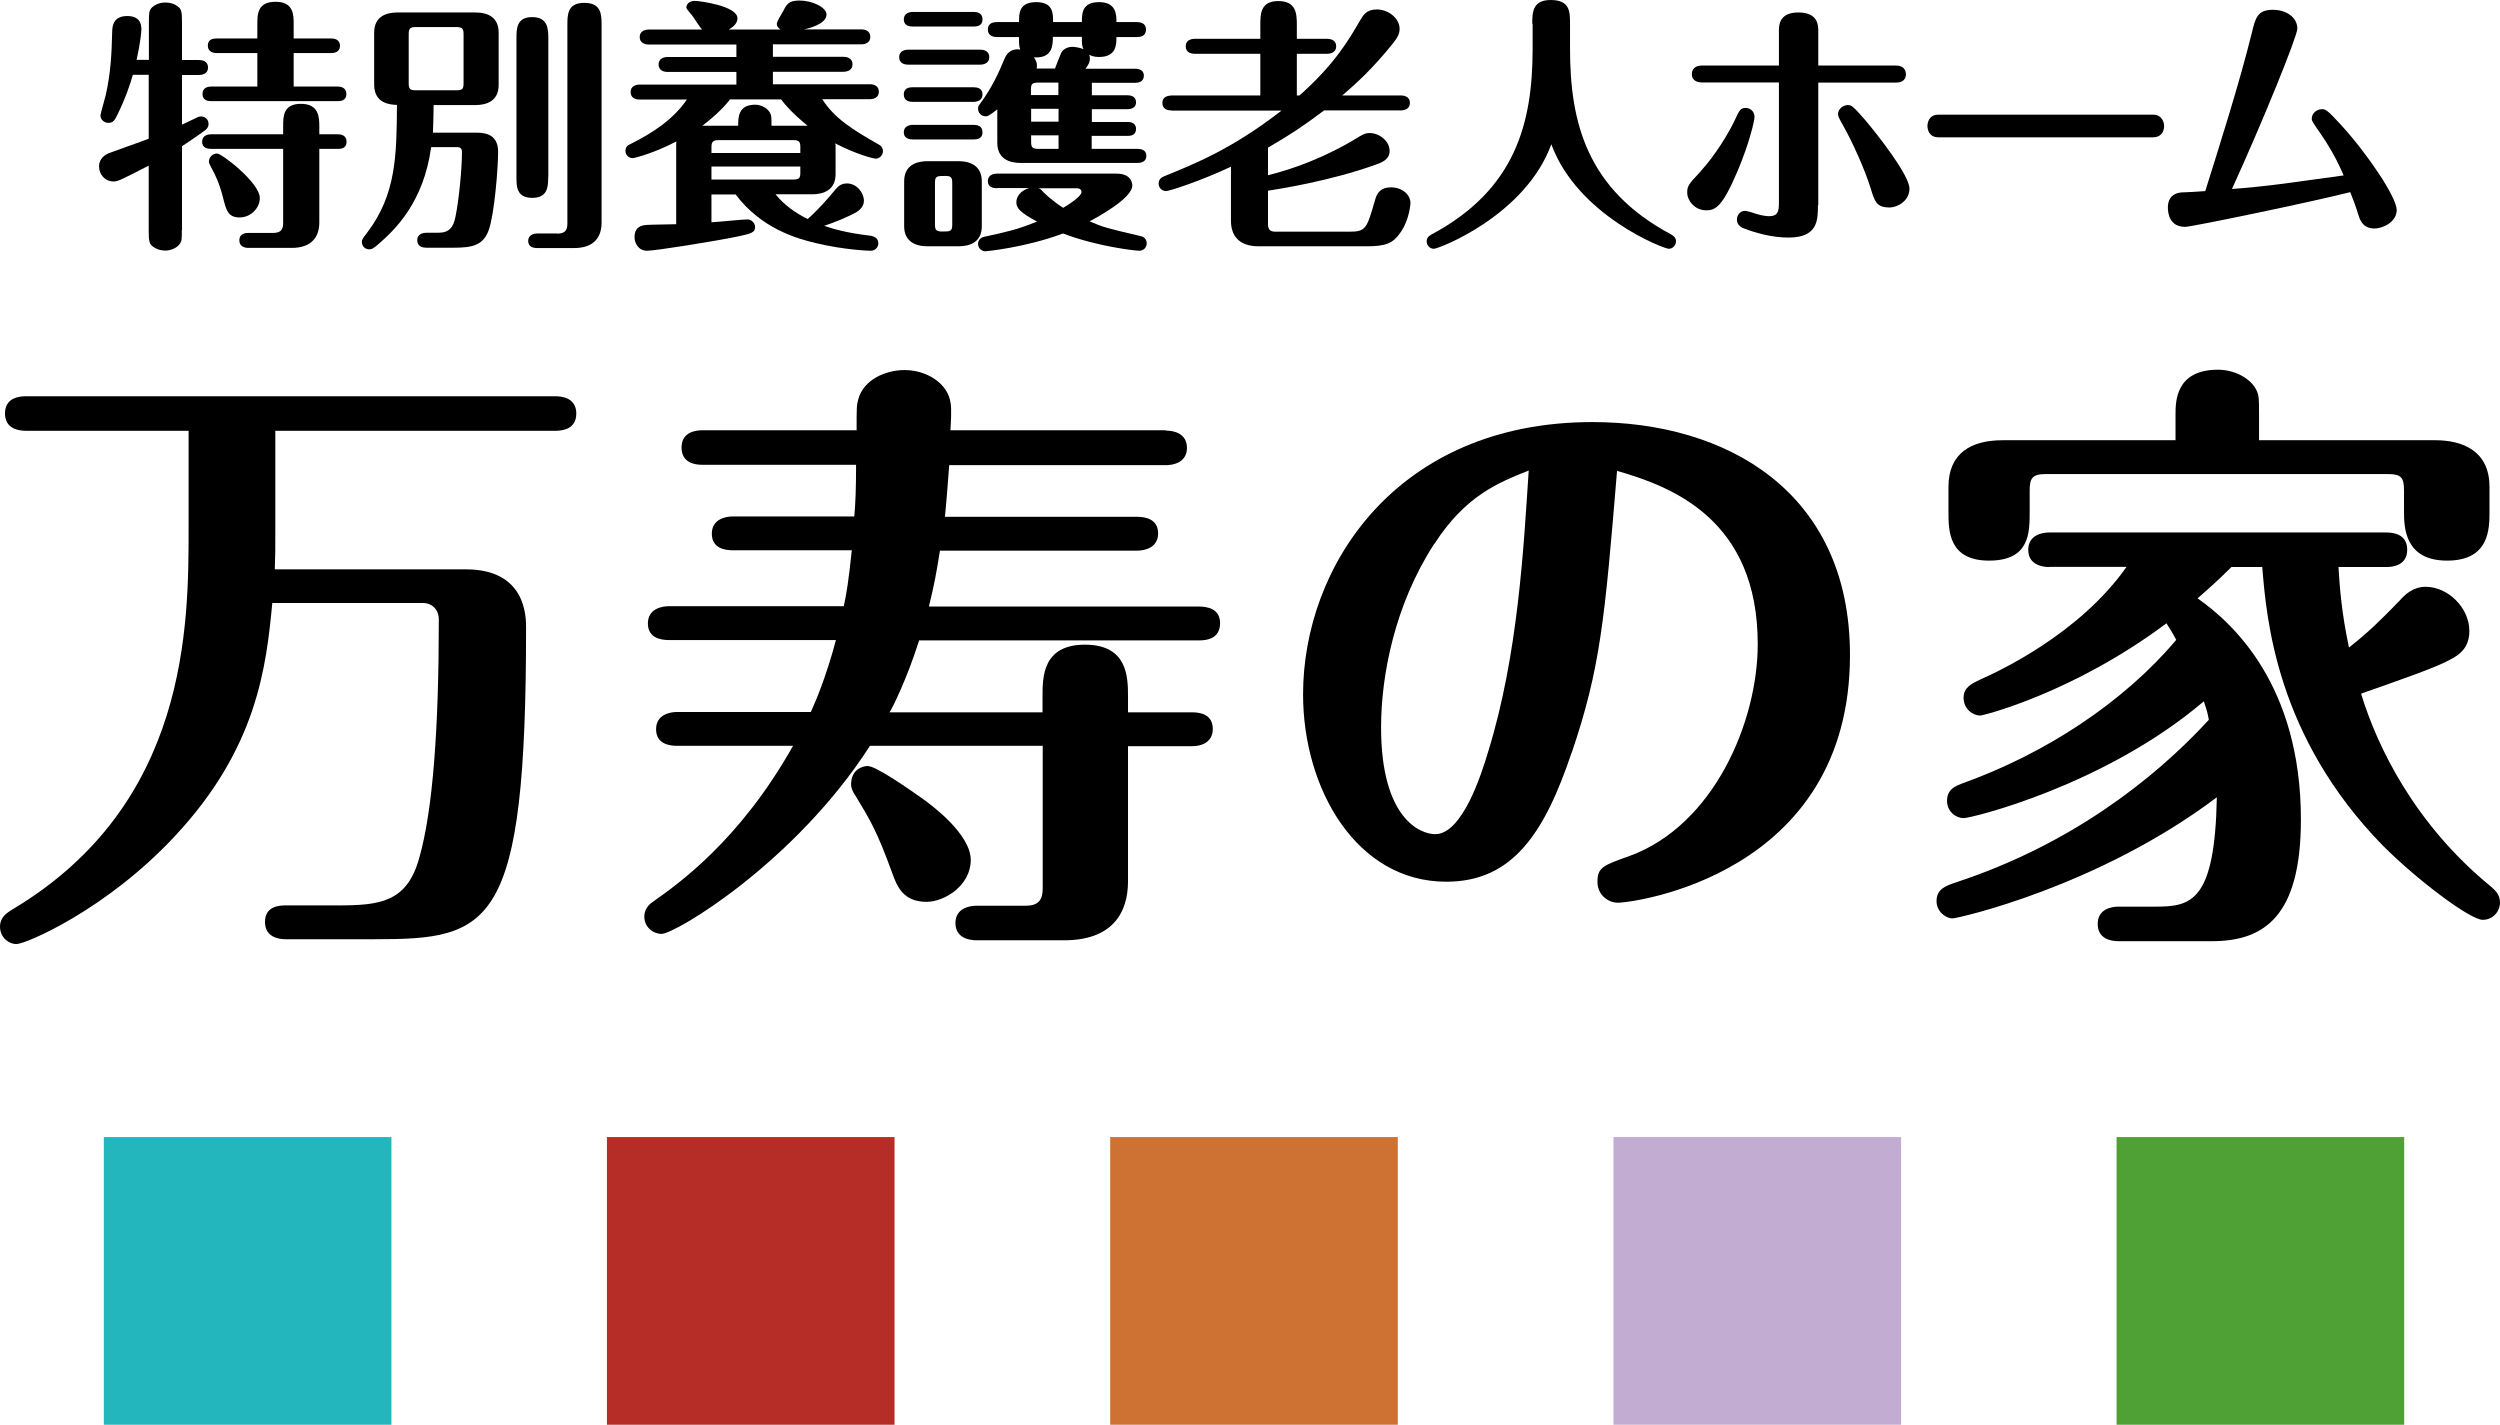
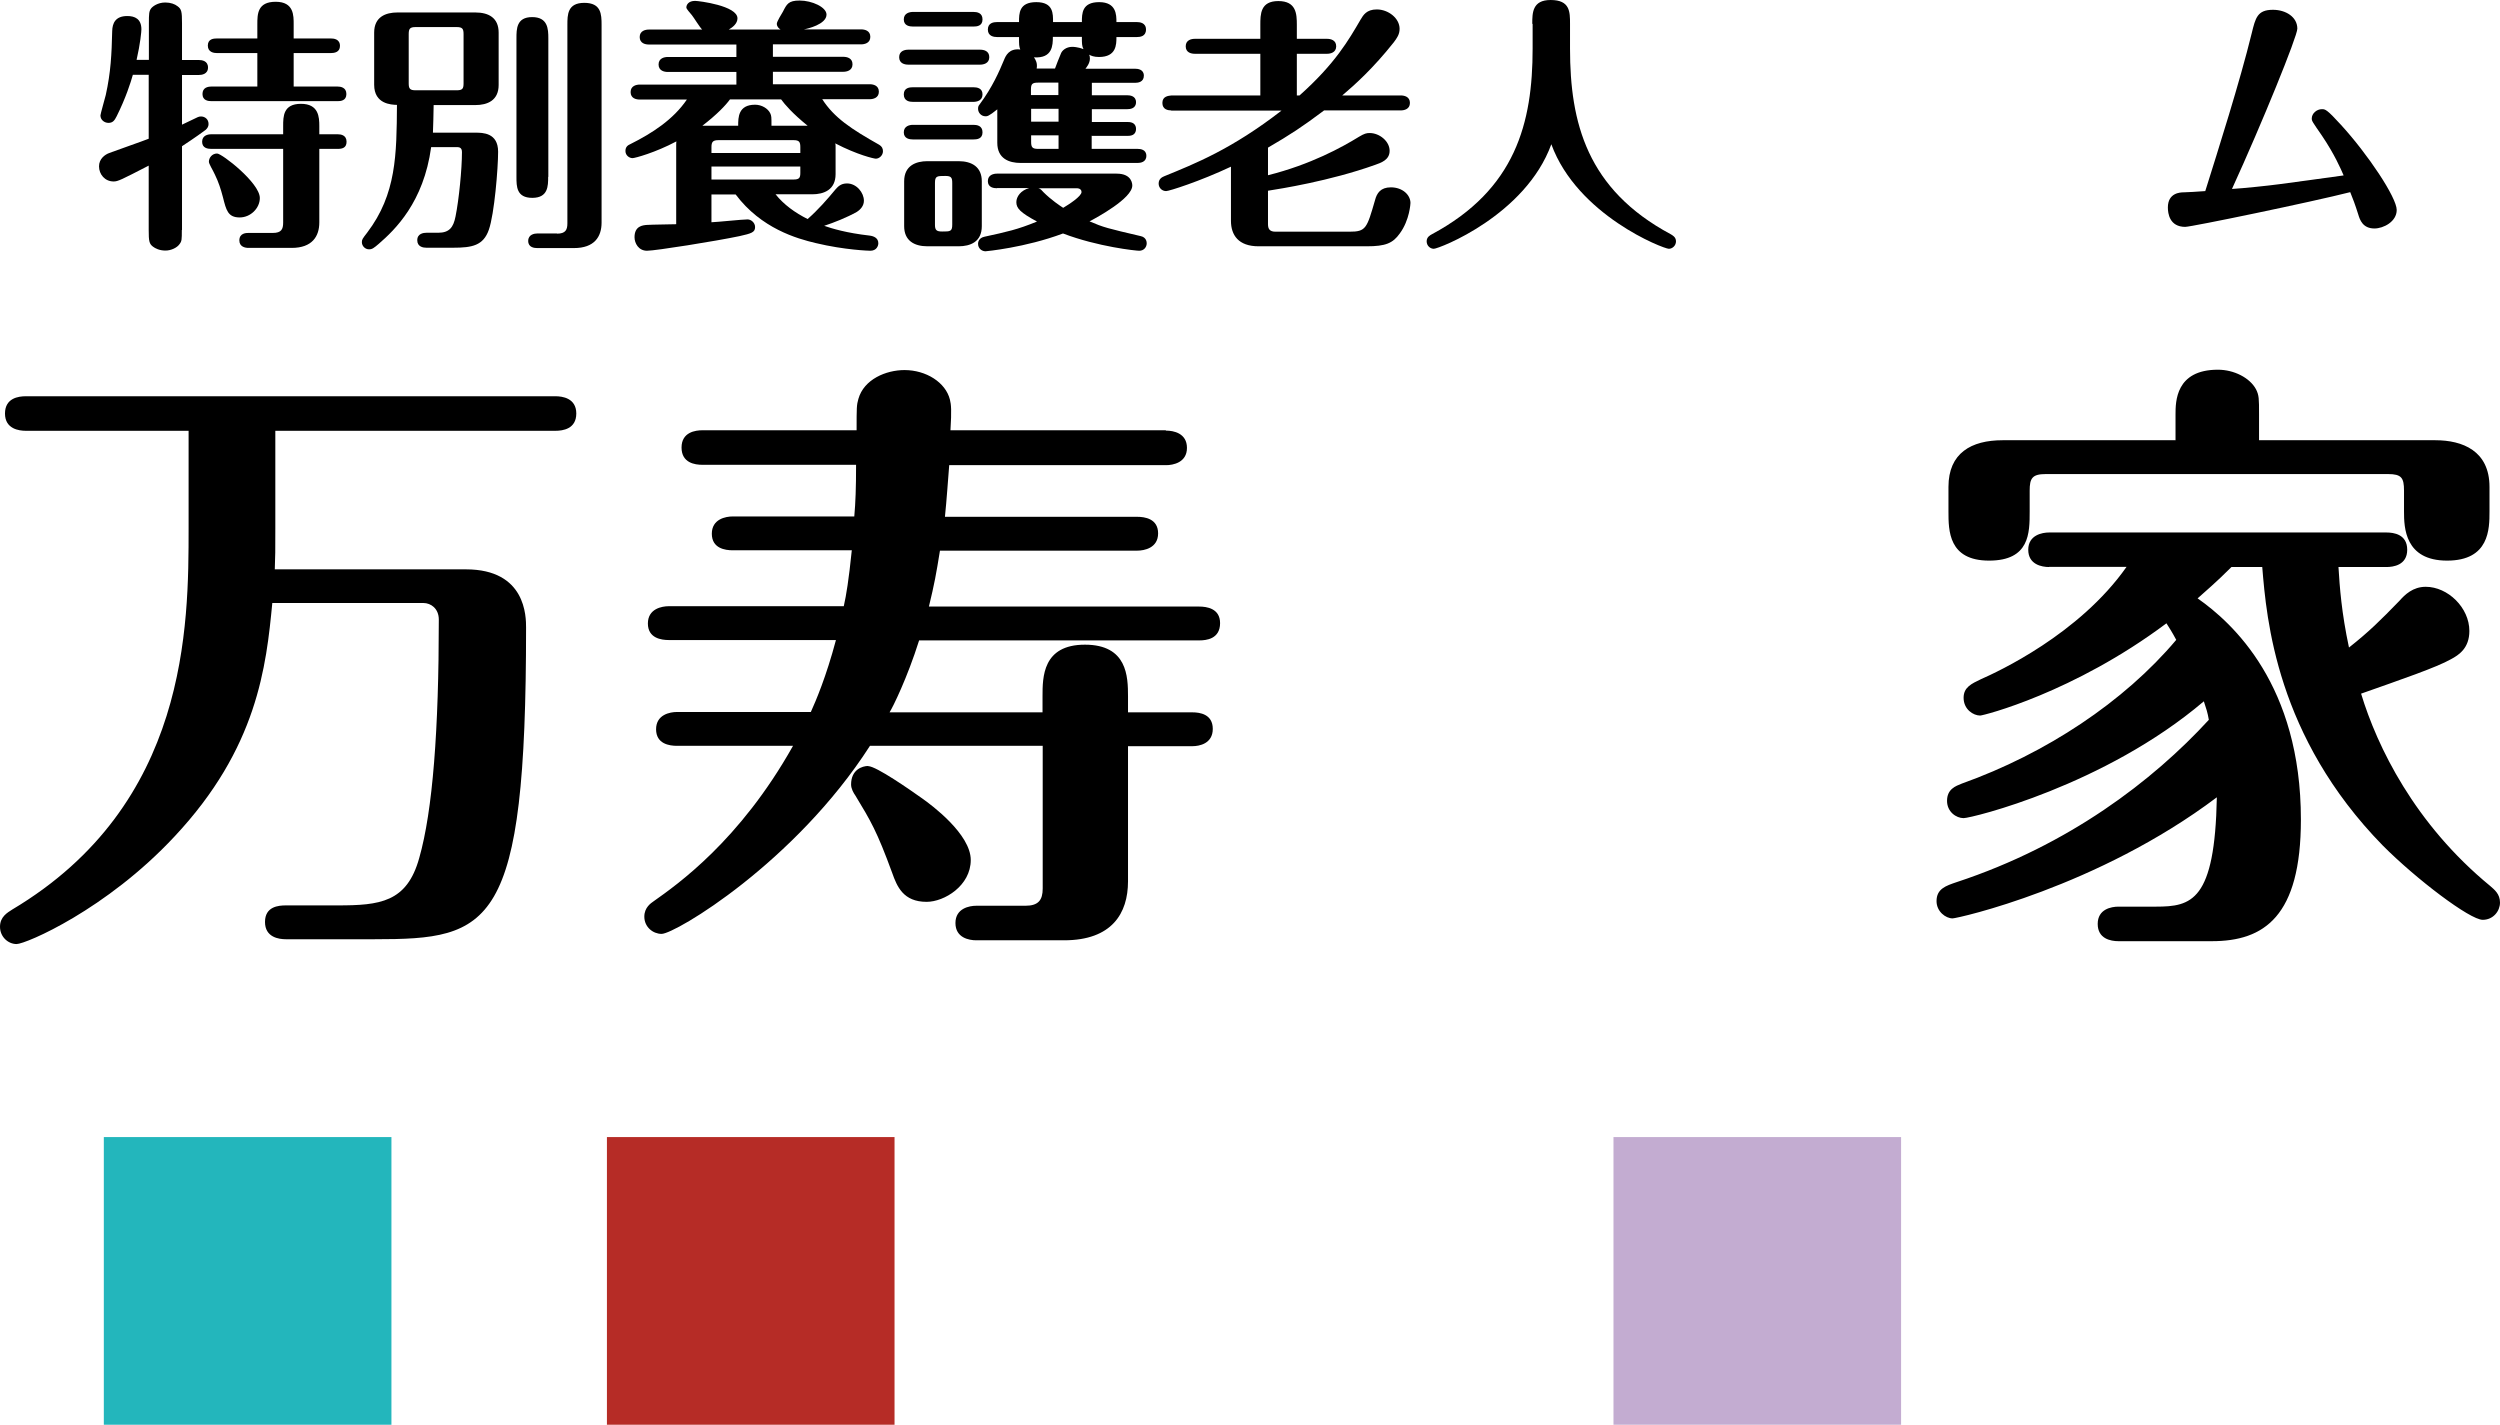
<svg xmlns="http://www.w3.org/2000/svg" id="_レイヤー_2" data-name="レイヤー 2" width="140.38" height="80" viewBox="0 0 140.38 80">
  <defs>
    <style>
      .cls-1 {
        fill: #b62c26;
      }

      .cls-1, .cls-2, .cls-3, .cls-4, .cls-5, .cls-6 {
        stroke-width: 0px;
      }

      .cls-2 {
        fill: #c3acd1;
      }

      .cls-3 {
        fill: #000;
      }

      .cls-4 {
        fill: #4fa135;
      }

      .cls-5 {
        fill: #cd7233;
      }

      .cls-6 {
        fill: #23b6bc;
      }
    </style>
  </defs>
  <g id="_文字" data-name="文字">
    <g>
      <g>
        <path class="cls-3" d="M10.21,12.91c0,.55,0,.63-.13.8-.13.19-.46.36-.79.36s-.57-.12-.7-.22c-.21-.16-.24-.3-.24-.94v-3.61c-1.55.8-1.73.89-1.97.89-.49,0-.82-.4-.82-.85,0-.42.33-.66.58-.75.34-.13,1.89-.67,2.21-.8v-3.59h-.89c-.12.43-.4,1.31-.91,2.33-.12.24-.22.37-.46.37-.22,0-.45-.16-.45-.42,0-.07.25-.95.3-1.15.28-1.27.33-2.28.36-3.58.01-.45.18-.85.85-.85.42,0,.79.16.79.75,0,.12-.06.79-.27,1.71h.69V1.3c0-.52.01-.67.12-.82.07-.1.36-.34.8-.34.3,0,.54.09.69.21.22.16.25.3.25.95v2.07h.95c.16,0,.51.04.51.42s-.36.42-.51.42h-.95v2.79c.13-.06.75-.36.88-.42.06-.03.12-.04.19-.04.21,0,.42.15.42.42,0,.18-.1.27-.16.33-.09.07-.61.45-1.33.92v4.71ZM11.86,8.36c-.19,0-.51-.04-.51-.4s.33-.42.51-.42h4.04v-.46c0-.54,0-1.25,1-1.25s1.03.75,1.03,1.25v.46h1.04c.16,0,.49.04.49.42,0,.34-.24.4-.49.4h-1.04v4.13c0,.78-.4,1.43-1.55,1.43h-2.43c-.18,0-.51-.06-.51-.42,0-.42.4-.42.51-.42h1.37c.48,0,.58-.21.58-.58v-4.14h-4.04ZM14.45,4.86v-1.88h-2.27c-.16,0-.51-.04-.51-.42s.33-.4.51-.4h2.27v-.79c0-.57,0-1.27,1.03-1.27s1.01.78,1.01,1.27v.79h2.09c.16,0,.51.03.51.42,0,.36-.33.4-.51.4h-2.09v1.88h2.47c.15,0,.49.04.49.42s-.33.4-.49.4h-7.08c-.18,0-.51-.03-.51-.4s.31-.42.51-.42h2.56ZM12.19,8.62c.27,0,2.4,1.65,2.4,2.5,0,.57-.52,1.09-1.13,1.09-.67,0-.76-.42-.94-1.13-.12-.46-.25-.86-.45-1.27-.12-.27-.34-.6-.34-.73,0-.22.18-.46.46-.46Z" />
        <path class="cls-3" d="M26.7,7.45c.4,0,1.27,0,1.27,1.07,0,.92-.21,3.5-.52,4.38-.31.89-.94,1.01-2,1.01h-1.51c-.16,0-.51-.04-.51-.42s.36-.42.51-.42h.66c.64,0,.86-.31.98-.92.19-.94.36-2.65.36-3.61,0-.28-.18-.28-.33-.28h-1.4c-.42,3.1-2.03,4.64-2.94,5.43-.28.24-.37.31-.55.31-.22,0-.4-.19-.4-.4,0-.15.03-.19.3-.54,1.64-2.16,1.65-4.38,1.67-7.17-.31-.01-1.28-.04-1.28-1.13V1.83c0-.88.64-1.13,1.31-1.13h4.37c.76,0,1.31.31,1.31,1.13v2.94c0,.88-.64,1.13-1.31,1.13h-2.34c0,.48-.03,1.16-.04,1.55h2.4ZM26.03,1.92c0-.3-.06-.4-.39-.4h-2.3c-.33,0-.39.1-.39.4v2.76c0,.3.07.39.39.39h2.3c.33,0,.39-.09.39-.39V1.92ZM30.78,9.93c0,.51,0,1.18-.89,1.18s-.89-.64-.89-1.18V2.15c0-.52,0-1.19.88-1.19s.91.66.91,1.19v7.78ZM31.28,13.12c.48,0,.58-.22.58-.58V1.4c0-.57,0-1.24.95-1.24s.97.64.97,1.24v11.1c0,.79-.4,1.43-1.55,1.43h-2.06c-.16,0-.51-.03-.51-.4s.36-.42.51-.42h1.1Z" />
        <path class="cls-3" d="M41.35,4.04h-3.86c-.18,0-.51-.06-.51-.42s.34-.42.51-.42h3.86v-.7h-4.92c-.18,0-.51-.06-.51-.42s.34-.42.51-.42h3c-.12-.1-.48-.69-.58-.81-.1-.13-.31-.34-.31-.43,0-.15.12-.37.49-.37.21,0,2.38.27,2.38.98,0,.3-.28.51-.49.63h2.91c-.1-.07-.21-.16-.21-.33,0-.12.28-.57.34-.67.22-.43.31-.63.94-.63.69,0,1.51.37,1.51.79,0,.55-1.09.8-1.27.83h3.22c.18,0,.51.06.51.42s-.34.42-.51.42h-4.96v.7h3.96c.18,0,.51.06.51.42s-.34.42-.51.42h-3.96v.7h5.44c.18,0,.51.06.51.42s-.34.42-.51.42h-2.67c.67,1.04,1.62,1.67,3.2,2.56.15.09.21.21.21.36,0,.24-.21.42-.4.42-.1,0-1.03-.21-2.28-.86q.02.07.02.13v1.6c0,.88-.66,1.13-1.31,1.13h-2.06c.46.58,1.1,1.04,1.8,1.39.58-.51,1.09-1.09,1.57-1.67.12-.13.28-.33.64-.33.54,0,.95.52.95.97,0,.28-.18.49-.4.63-.55.31-1.28.6-1.83.78.43.15,1.24.4,2.56.55.22.03.48.13.48.43,0,.15-.1.42-.45.42-.07,0-1.43-.04-3.06-.43-1.06-.25-3.07-.82-4.5-2.73h-1.36v1.56c.33-.01,1.74-.16,2.03-.16.19,0,.42.18.42.43,0,.3-.21.36-.88.51-1.33.28-4.71.82-5.19.82s-.7-.43-.7-.76c0-.63.46-.67.69-.69.27-.02,1.42-.03,1.65-.04v-4.4c0-.1,0-.16.01-.25-1.18.63-2.33.94-2.46.94-.19,0-.4-.16-.4-.4,0-.25.15-.33.28-.39,1.22-.61,2.4-1.37,3.17-2.5h-2.65c-.19,0-.51-.06-.51-.42s.34-.42.51-.42h5.43v-.7ZM40.99,5.58c-.24.33-.73.85-1.55,1.48h2.01c0-.46,0-1.18.95-1.18.37,0,.72.21.85.48.07.15.07.21.07.7h2.03c-.85-.69-1.27-1.18-1.49-1.48h-2.88ZM44.94,8.59v-.33c0-.28-.06-.39-.37-.39h-4.23c-.31,0-.39.1-.39.39v.33h4.99ZM39.95,9.35v.73h4.62c.31,0,.37-.1.37-.37v-.36h-4.99Z" />
        <path class="cls-3" d="M55.04,2.79c.19,0,.51.06.51.42s-.34.42-.51.42h-4.04c-.19,0-.51-.06-.51-.42s.33-.42.51-.42h4.04ZM54.66.67c.19,0,.51.04.51.42s-.33.4-.51.4h-3.4c-.18,0-.51-.04-.51-.4s.34-.42.51-.42h3.4ZM54.66,4.9c.19,0,.51.04.51.4s-.33.42-.51.42h-3.4c-.18,0-.51-.04-.51-.42s.34-.4.51-.4h3.4ZM54.66,7.01c.19,0,.51.04.51.42s-.33.4-.51.4h-3.4c-.18,0-.51-.04-.51-.4s.34-.42.51-.42h3.4ZM55.13,12.7c0,.88-.64,1.13-1.31,1.13h-1.74c-.76,0-1.31-.33-1.31-1.13v-2.52c0-.88.66-1.13,1.31-1.13h1.74c.76,0,1.31.33,1.31,1.13v2.52ZM53.47,10.27c0-.3-.06-.39-.39-.39-.46,0-.58,0-.58.39v2.34c0,.3.07.39.4.39.46,0,.57,0,.57-.39v-2.34ZM61.3,7.6v.76h2.58c.15,0,.49.03.49.39s-.34.4-.49.4h-6.57c-.66,0-1.31-.25-1.31-1.13v-1.88c-.48.39-.57.39-.66.39-.25,0-.42-.21-.42-.42,0-.13.03-.18.09-.25.72-.97,1.1-1.85,1.37-2.5.09-.22.28-.66.91-.58-.07-.18-.07-.27-.07-.7h-1.24c-.16,0-.51-.04-.51-.42s.33-.42.51-.42h1.24c0-.49,0-1.12.97-1.12s.94.66.94,1.12h1.62c0-.48,0-1.12.97-1.12s.97.72.97,1.12h1.15c.15,0,.51.03.51.42s-.34.42-.51.42h-1.15c0,.42,0,1.12-.98,1.12-.28,0-.45-.07-.55-.13.03.07.04.13.04.22,0,.27-.19.49-.25.57h2.8c.13,0,.48.03.48.39s-.33.4-.48.4h-2.44v.7h2c.13,0,.48.03.48.39s-.34.39-.48.39h-2v.72h2c.13,0,.48.01.48.39s-.34.39-.48.39h-2ZM55.98,10.57c-.18,0-.51-.04-.51-.4s.34-.42.51-.42h6.72c.88,0,.88.61.88.67,0,.72-2,1.8-2.4,2.01.79.34,1,.39,2.88.83.31.07.33.33.33.4,0,.22-.16.42-.42.42-.18,0-2.31-.22-4.28-.97-2.13.8-4.34,1-4.35,1-.21,0-.42-.16-.42-.42,0-.03,0-.33.37-.4,1.24-.27,1.85-.4,2.94-.85-.95-.51-1.16-.75-1.16-1.09,0-.31.25-.66.72-.79h-1.8ZM59.43,5.34v-.7h-1.15c-.33,0-.39.09-.39.39v.31h1.54ZM57.9,6.11v.72h1.54v-.72h-1.54ZM57.9,7.6v.36c0,.3.06.4.39.4h1.15v-.76h-1.54ZM59.12,2.07c0,.46-.01,1.22-1.06,1.15.09.13.21.33.15.63h1.03c.04-.12.28-.73.34-.86.06-.15.28-.36.63-.36.03,0,.3,0,.63.13-.09-.18-.09-.31-.09-.69h-1.62ZM58.3,10.57c.1.03.13.04.28.21.45.45.95.78,1.12.89.3-.18,1.03-.64,1.03-.89,0-.09-.06-.21-.28-.21h-2.15Z" />
        <path class="cls-3" d="M65.78,6.2c-.18,0-.51-.04-.51-.42s.34-.4.51-.42h4.99v-2.34h-3.68c-.19,0-.51-.06-.51-.42s.33-.42.51-.42h3.68v-.78c0-.6,0-1.34,1.01-1.34s1.04.72,1.04,1.34v.78h1.7c.18,0,.51.06.51.42s-.34.42-.51.42h-1.7v2.34h.15c2.01-1.79,2.77-3.13,3.43-4.26.15-.25.33-.57.91-.57.64,0,1.28.49,1.28,1.09,0,.31-.15.52-.33.76-1.15,1.45-2.16,2.36-2.89,2.98h3.29c.18,0,.51.06.51.42s-.34.42-.51.42h-4.31c-1.21.91-1.91,1.37-3.15,2.09v1.55c2.4-.6,4.17-1.58,5.11-2.16.3-.18.42-.21.6-.21.55,0,1.12.46,1.12,1,0,.51-.48.67-.82.79-2.55.91-5.32,1.34-6.01,1.45v1.88c0,.27.1.42.42.42h4.16c.92,0,.97-.18,1.43-1.77.1-.39.31-.72.89-.72.66,0,1.1.43,1.1.88,0,.01-.04.95-.6,1.71-.39.55-.8.72-1.85.72h-6.08c-1.13,0-1.55-.63-1.55-1.43v-3.04c-1.74.82-3.47,1.37-3.64,1.37-.24,0-.42-.19-.42-.42,0-.28.21-.37.33-.42,1.71-.7,3.77-1.51,6.57-3.68h-6.22Z" />
        <path class="cls-3" d="M86.04,1.34c0-.61,0-1.34,1.03-1.34,1.09,0,1.09.66,1.09,1.34v1.39c0,4.16.95,7.9,5.65,10.42.1.06.3.16.3.4,0,.25-.21.42-.4.42-.3,0-5.14-1.88-6.6-5.87-1.45,3.99-6.31,5.87-6.6,5.87-.19,0-.4-.16-.4-.42,0-.24.19-.34.3-.4,4.7-2.52,5.65-6.26,5.65-10.42v-1.39Z" />
-         <path class="cls-3" d="M95.5,9.61c.81-.88,1.58-2.15,1.92-2.88.25-.54.31-.67.61-.67.21,0,.49.16.49.51,0,.19-.28,1.45-.95,3.03-.86,2.03-1.25,2.21-1.76,2.21-.69,0-1.07-.6-1.07-.97,0-.4.06-.48.76-1.22ZM102.08,11.52c0,.83,0,1.82-1.65,1.82-.97,0-1.89-.28-2.44-.49-.13-.04-.46-.16-.46-.52,0-.19.13-.49.46-.49.09,0,.54.13.66.18.3.09.55.12.7.12.48,0,.54-.28.54-.74v-6.77h-4.31c-.3,0-.58-.12-.58-.46,0-.07,0-.49.58-.49h4.31v-1.94c0-.3,0-1.04,1.09-1.04s1.12.7,1.12,1.03v1.95h4.34c.58,0,.58.42.58.48,0,.45-.4.48-.58.48h-4.34v6.9ZM105.03,10.54c-.3-.98-1-2.55-1.54-3.5-.25-.45-.28-.51-.28-.63,0-.28.27-.51.54-.51.19,0,.27.01,1,.86.79.94,2.47,3.1,2.47,3.83s-.73,1.06-1.1,1.06c-.75,0-.85-.31-1.09-1.12Z" />
-         <path class="cls-3" d="M120.91,6.44c.52,0,.61.48.61.63,0,.37-.22.64-.61.64h-12.07c-.52,0-.61-.45-.61-.63,0-.12.04-.64.61-.64h12.07Z" />
        <path class="cls-3" d="M122.71,12.74c-.89,0-.98-.76-.98-1.09,0-.82.69-.85.89-.85.43-.02.54-.02,1.21-.07.73-2.33,1.94-6.13,2.61-8.87.21-.85.31-1.31,1.19-1.31.72,0,1.37.4,1.37,1.06,0,.43-1.97,5.28-3.67,9,.67-.04,2.01-.18,2.68-.27.57-.07,3.07-.42,3.59-.49-.16-.37-.51-1.18-1.21-2.22-.55-.8-.58-.83-.58-.98,0-.27.27-.52.57-.52.18,0,.27,0,1.07.88,1.51,1.65,3.13,4.08,3.13,4.78,0,.66-.75,1.04-1.25,1.04-.66,0-.82-.49-.91-.79-.19-.6-.3-.88-.45-1.25-2.16.55-8.91,1.95-9.27,1.95Z" />
      </g>
      <g>
        <path class="cls-3" d="M15.46,29.66c0,1.38,0,1.48-.03,2.31h10.73c3.38,0,3.38,2.66,3.38,3.28,0,16.91-1.97,17.49-8.52,17.49h-4.97c-.38,0-1.17-.1-1.17-.97s.76-.93,1.17-.93h2.9c2.38,0,3.9-.17,4.59-2.66.76-2.66,1.1-7.21,1.1-13.39,0-.62-.45-.93-.86-.93h-8.49c-.34,3.55-.83,8.14-5.49,13.11-3.83,4.11-8.35,6.04-8.87,6.04-.48,0-.93-.41-.93-.97s.41-.79.69-.97c9.9-5.9,9.9-15.94,9.9-21.43v-5.45H1.45c-.38,0-1.17-.1-1.17-.97s.76-.97,1.17-.97h29.74c.38,0,1.17.1,1.17.97s-.76.97-1.17.97h-15.73v5.45Z" />
        <path class="cls-3" d="M65.48,24.18c.41,0,1.17.14,1.17.97s-.79.97-1.17.97h-12.18c-.07.86-.14,1.93-.24,2.9h10.8c.41,0,1.17.1,1.17.93s-.79.97-1.17.97h-11.08c-.21,1.31-.31,1.86-.62,3.14h15.18c.41,0,1.17.1,1.17.93,0,.9-.79.97-1.17.97h-15.73c-.66,2.1-1.48,3.76-1.66,4.04h8.59v-.9c0-1.07,0-2.9,2.38-2.9s2.42,1.79,2.42,2.9v.9h3.62c.41,0,1.14.1,1.14.93s-.76.97-1.14.97h-3.62v7.59c0,1.79-.9,3.31-3.59,3.31h-4.93c-.41,0-1.17-.14-1.17-.97s.79-.97,1.17-.97h2.76c.72,0,.97-.31.97-.97v-8.01h-9.7c-4.21,6.56-10.94,10.56-11.7,10.56-.48,0-.97-.38-.97-.97,0-.52.38-.76.52-.86,1.31-.93,4.83-3.38,7.83-8.73h-6.52c-.41,0-1.17-.1-1.17-.93s.79-.97,1.17-.97h7.52c.28-.62.86-1.97,1.41-4.04h-9.39c-.41,0-1.17-.1-1.17-.93s.79-.97,1.17-.97h9.83c.14-.62.28-1.48.45-3.14h-6.69c-.41,0-1.17-.1-1.17-.93s.79-.97,1.17-.97h6.83c.07-.79.1-1.59.1-2.9h-8.63c-.41,0-1.17-.1-1.17-.97s.79-.97,1.17-.97h8.66c0-1.28,0-1.41.1-1.76.31-1.1,1.55-1.62,2.59-1.62,1.21,0,2.31.69,2.55,1.66.07.28.1.59.03,1.72h12.08ZM48.75,43.02c.45,0,2.38,1.35,3,1.79.59.41,2.76,2.04,2.76,3.48s-1.48,2.35-2.48,2.35c-1.31,0-1.66-.86-1.93-1.62-.86-2.35-1.21-2.93-2.07-4.35-.1-.14-.24-.38-.24-.62,0-.83.62-1.04.97-1.04Z" />
-         <path class="cls-3" d="M88.25,42.26c-1.52,4.52-3.31,7.25-7.04,7.25-5.04,0-8.04-5.21-8.04-10.52,0-7.18,5.24-15.29,16.25-15.29,7.52,0,14.46,3.9,14.46,13.08,0,12.42-12.28,13.91-13.01,13.91-.62,0-1.17-.48-1.17-1.17,0-.83.34-.93,1.79-1.45,4.76-1.73,7.21-7.56,7.21-11.9,0-6.97-4.76-8.83-7.9-9.73-.69,8.32-.93,11.08-2.55,15.84ZM80.52,30.56c-2.21,3.42-2.97,7.38-2.97,10.28,0,5.14,2.21,6,3.04,6,1.52,0,2.59-3.35,2.97-4.62,1.69-5.45,2-11.56,2.28-15.8-1.72.69-3.55,1.41-5.31,4.14Z" />
        <path class="cls-3" d="M115.06,31.84c-.41,0-1.17-.14-1.17-.97s.79-.97,1.17-.97h18.94c.41,0,1.17.1,1.17.97s-.79.97-1.17.97h-2.69c.07,1.14.17,2.55.59,4.52,1.14-.9,1.76-1.52,2.83-2.62.31-.35.76-.79,1.48-.79,1.24,0,2.45,1.17,2.45,2.48,0,.97-.59,1.35-1.04,1.59-.79.45-2.8,1.14-5.04,1.93.9,2.97,3,7.31,7.25,10.8.24.21.55.45.55.93s-.38.97-.97.97c-.72,0-3.73-2.28-5.62-4.18-5.97-6.11-6.52-12.7-6.76-15.63h-1.73c-.93.93-1.45,1.35-1.9,1.76,1.97,1.38,5.8,4.87,5.8,12.42,0,5.45-2.07,6.83-5,6.83h-5.24c-.45,0-1.17-.14-1.17-.97s.76-.97,1.17-.97h2.1c2,0,3.31-.31,3.42-6.14-6.69,5.04-14.56,6.8-14.84,6.8-.38,0-.9-.38-.9-.97,0-.69.52-.86,1.14-1.07,6.28-2.07,11.01-5.69,14.15-9.11-.07-.41-.14-.62-.28-1.04-5.56,4.73-13.04,6.56-13.49,6.56-.41,0-.93-.35-.93-.97,0-.66.48-.83.83-.97,4.73-1.69,9.11-4.59,12.04-8.07-.24-.45-.38-.66-.55-.93-5.21,3.9-10.28,5.18-10.46,5.18-.38,0-.93-.34-.93-1,0-.59.45-.79.97-1.04.93-.41,5.52-2.52,8.18-6.31h-4.35ZM122.16,24.73v-1.45c0-.72,0-2.52,2.38-2.52.9,0,1.79.45,2.14,1.1.17.34.17.52.17,1.41v1.45h9.9c1.52,0,3.04.59,3.04,2.62v1.38c0,.97,0,2.76-2.38,2.76s-2.42-1.86-2.42-2.76v-1.17c0-.72-.14-.93-.9-.93h-19.22c-.76,0-.9.24-.9.93v1.17c0,1.21,0,2.76-2.28,2.76s-2.28-1.69-2.28-2.76v-1.38c0-1.9,1.28-2.62,3.04-2.62h9.7Z" />
      </g>
      <g>
        <rect class="cls-1" x="34.08" y="63.85" width="16.15" height="16.15" />
        <rect class="cls-6" x="5.83" y="63.85" width="16.15" height="16.15" />
        <rect class="cls-2" x="90.6" y="63.85" width="16.15" height="16.15" />
-         <rect class="cls-5" x="62.34" y="63.85" width="16.15" height="16.15" />
-         <rect class="cls-4" x="118.85" y="63.85" width="16.15" height="16.15" />
      </g>
    </g>
  </g>
</svg>